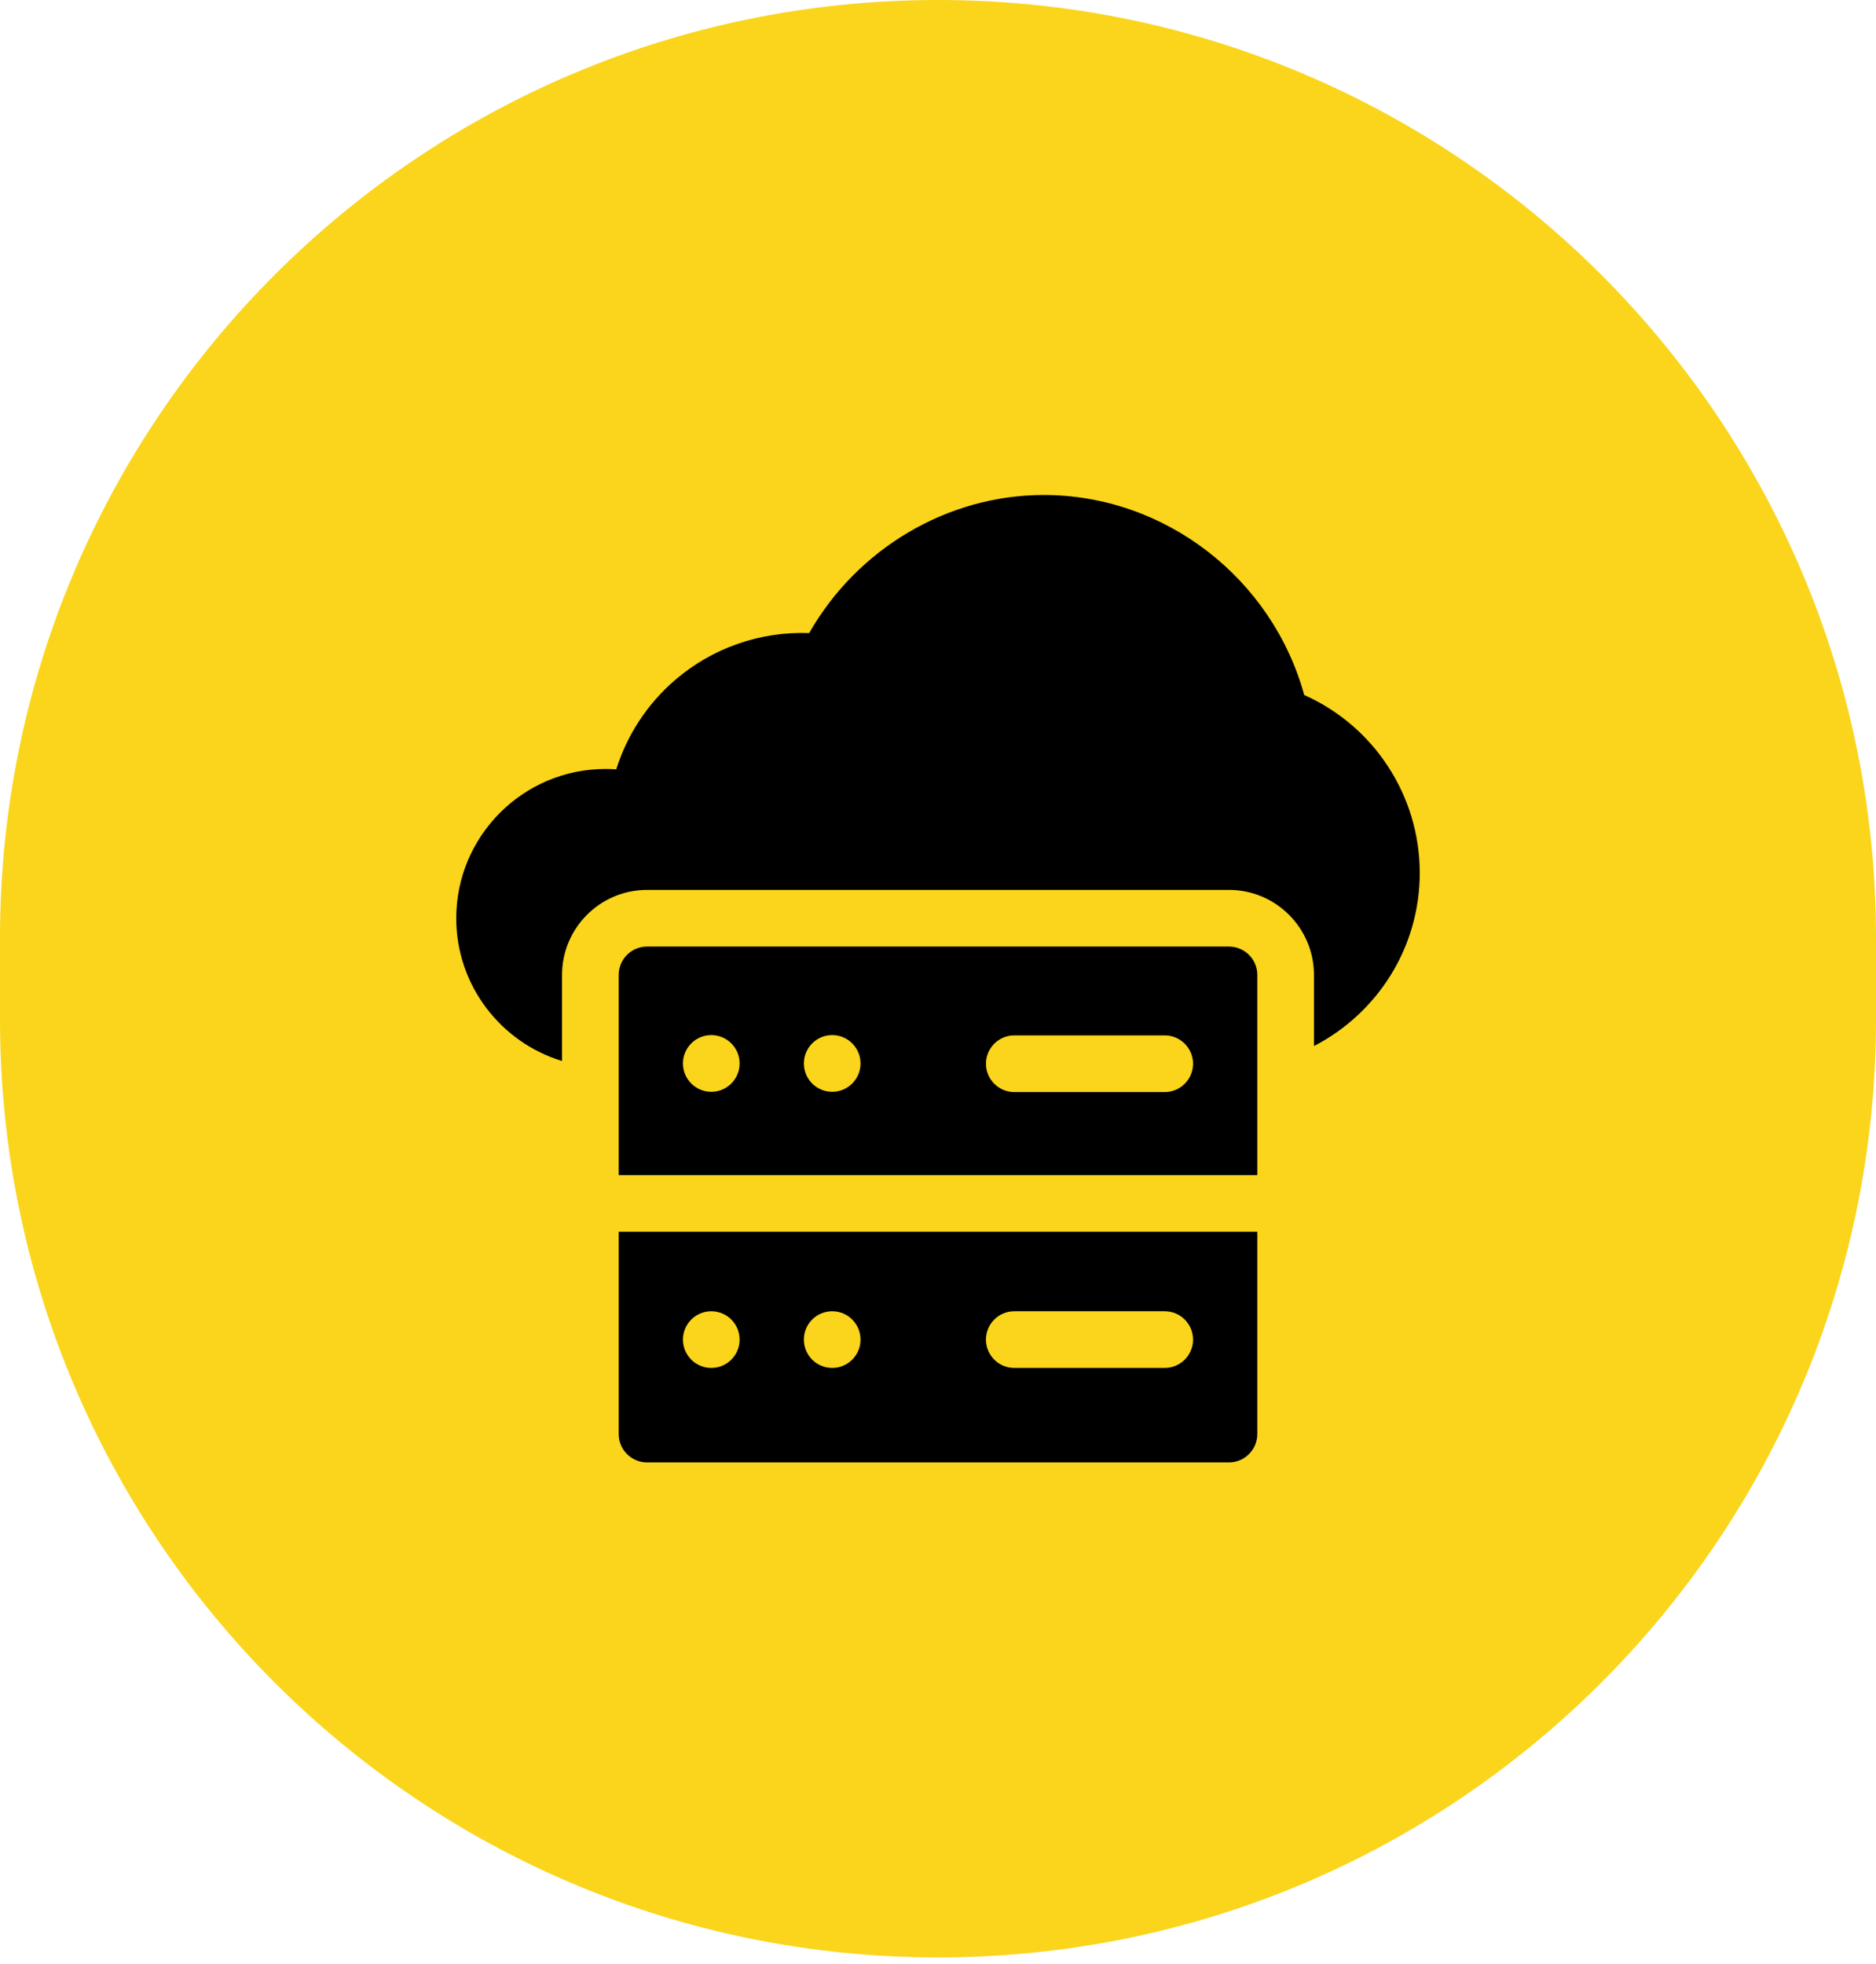
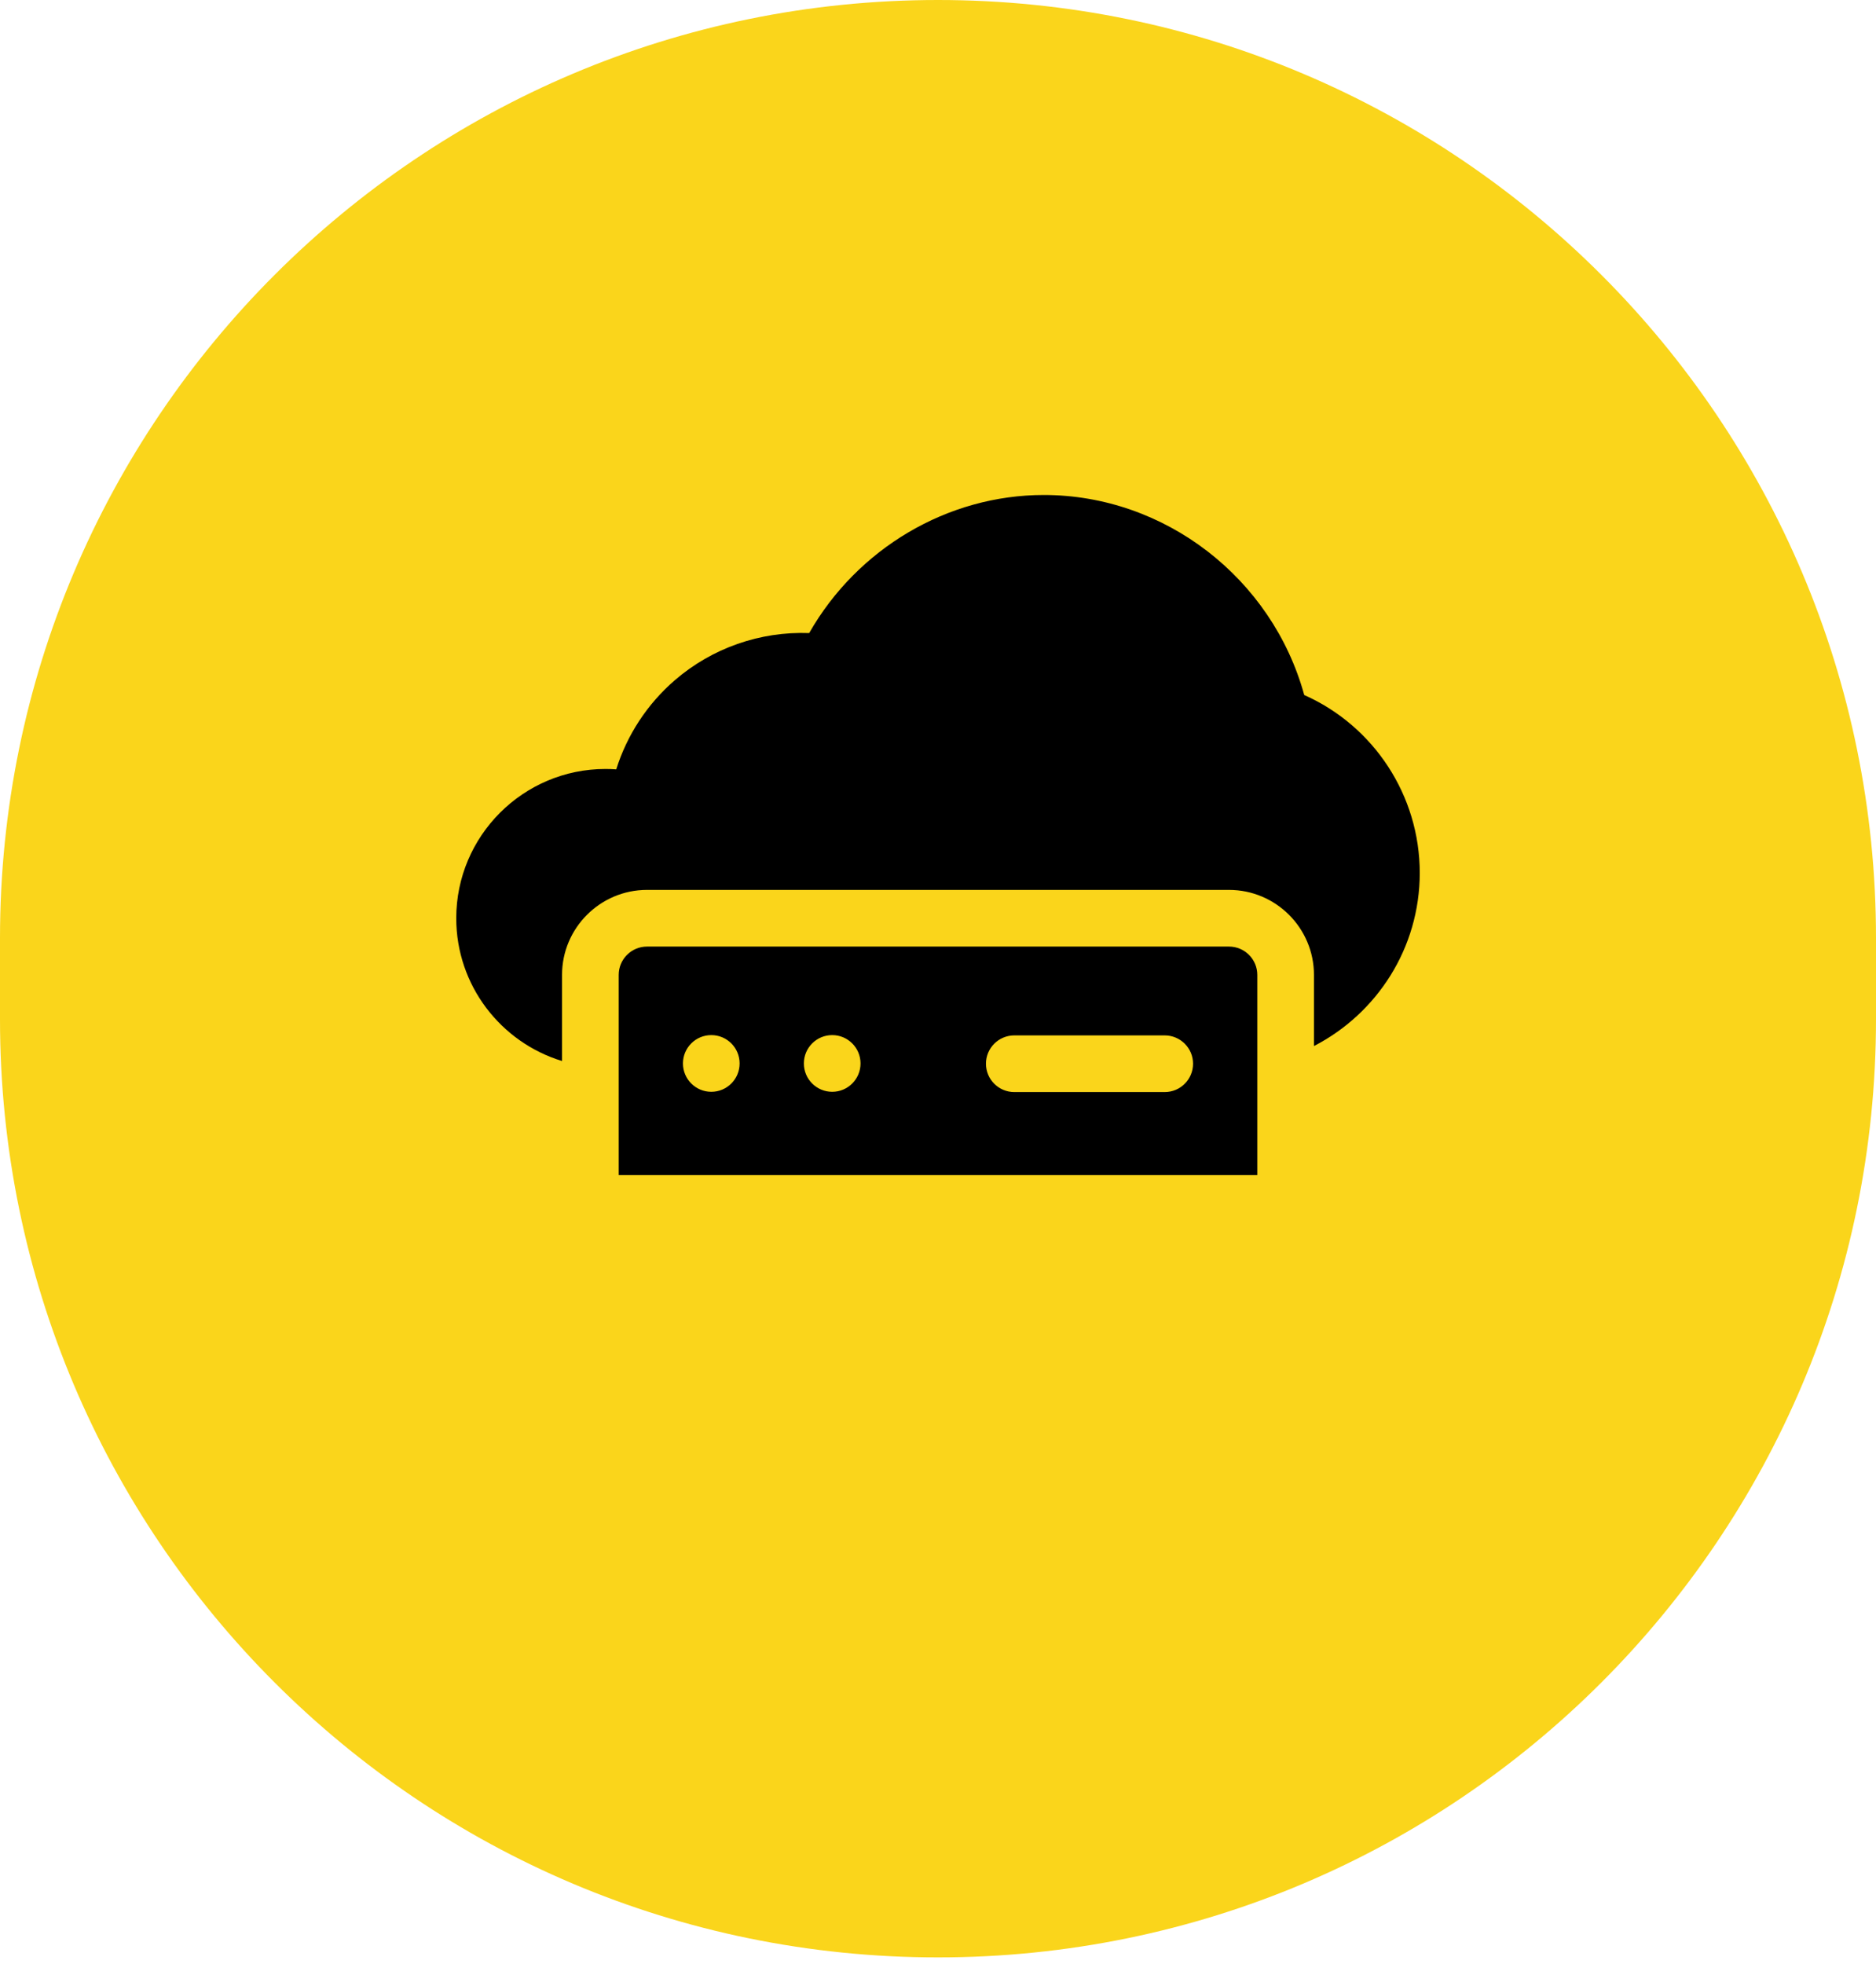
<svg xmlns="http://www.w3.org/2000/svg" width="64" height="67" viewBox="0 0 64 67" fill="none">
  <path d="M64 32C64 14.327 49.673 0 32 0C14.327 0 0 14.327 0 32V34.77C0 52.443 14.327 66.77 32 66.77C49.673 66.77 64 52.443 64 34.77V32Z" fill="#FAD51B" />
  <path d="M20.656 26.231C20.779 26.231 20.901 26.235 21.023 26.244C21.391 25.072 22.081 24.015 23.023 23.202C24.289 22.109 25.928 21.533 27.605 21.595C29.248 18.713 32.32 16.885 35.609 16.885C39.741 16.885 43.397 19.725 44.494 23.708C46.872 24.765 48.435 27.14 48.435 29.776C48.435 32.346 46.968 34.579 44.826 35.682V33.256C44.826 31.657 43.525 30.356 41.926 30.356H22.074C20.475 30.356 19.174 31.657 19.174 33.256V36.193C17.087 35.557 15.565 33.615 15.565 31.323C15.565 28.515 17.849 26.231 20.656 26.231Z" fill="black" />
  <path d="M22.074 32.289H41.926C42.46 32.289 42.893 32.722 42.893 33.256V40.084H21.107V33.256C21.107 32.722 21.54 32.289 22.074 32.289ZM34.603 37.252H39.734C40.268 37.252 40.701 36.819 40.701 36.285C40.701 35.752 40.268 35.319 39.734 35.319H34.603C34.069 35.319 33.636 35.752 33.636 36.285C33.636 36.819 34.069 37.252 34.603 37.252ZM28.391 37.243C28.925 37.243 29.357 36.81 29.357 36.276C29.357 35.742 28.925 35.309 28.391 35.309C27.857 35.309 27.424 35.742 27.424 36.276C27.424 36.81 27.857 37.243 28.391 37.243ZM24.266 37.243C24.8 37.243 25.232 36.81 25.232 36.276C25.232 35.742 24.8 35.309 24.266 35.309C23.732 35.309 23.299 35.742 23.299 36.276C23.299 36.81 23.732 37.243 24.266 37.243Z" fill="black" />
-   <path d="M42.893 48.918C42.893 49.452 42.46 49.885 41.926 49.885H22.074C21.54 49.885 21.107 49.452 21.107 48.918V42.018H42.893V48.918ZM24.266 44.729C23.732 44.729 23.299 45.162 23.299 45.696C23.299 46.23 23.732 46.662 24.266 46.662C24.8 46.662 25.232 46.23 25.232 45.696C25.232 45.162 24.8 44.729 24.266 44.729ZM28.391 44.729C27.857 44.729 27.424 45.162 27.424 45.696C27.424 46.23 27.857 46.662 28.391 46.662C28.925 46.662 29.357 46.23 29.357 45.696C29.357 45.162 28.925 44.729 28.391 44.729ZM39.734 44.729H34.603C34.069 44.729 33.636 45.162 33.636 45.696C33.636 46.23 34.069 46.662 34.603 46.662H39.734C40.268 46.662 40.701 46.23 40.701 45.696C40.701 45.162 40.268 44.729 39.734 44.729Z" fill="black" />
</svg>